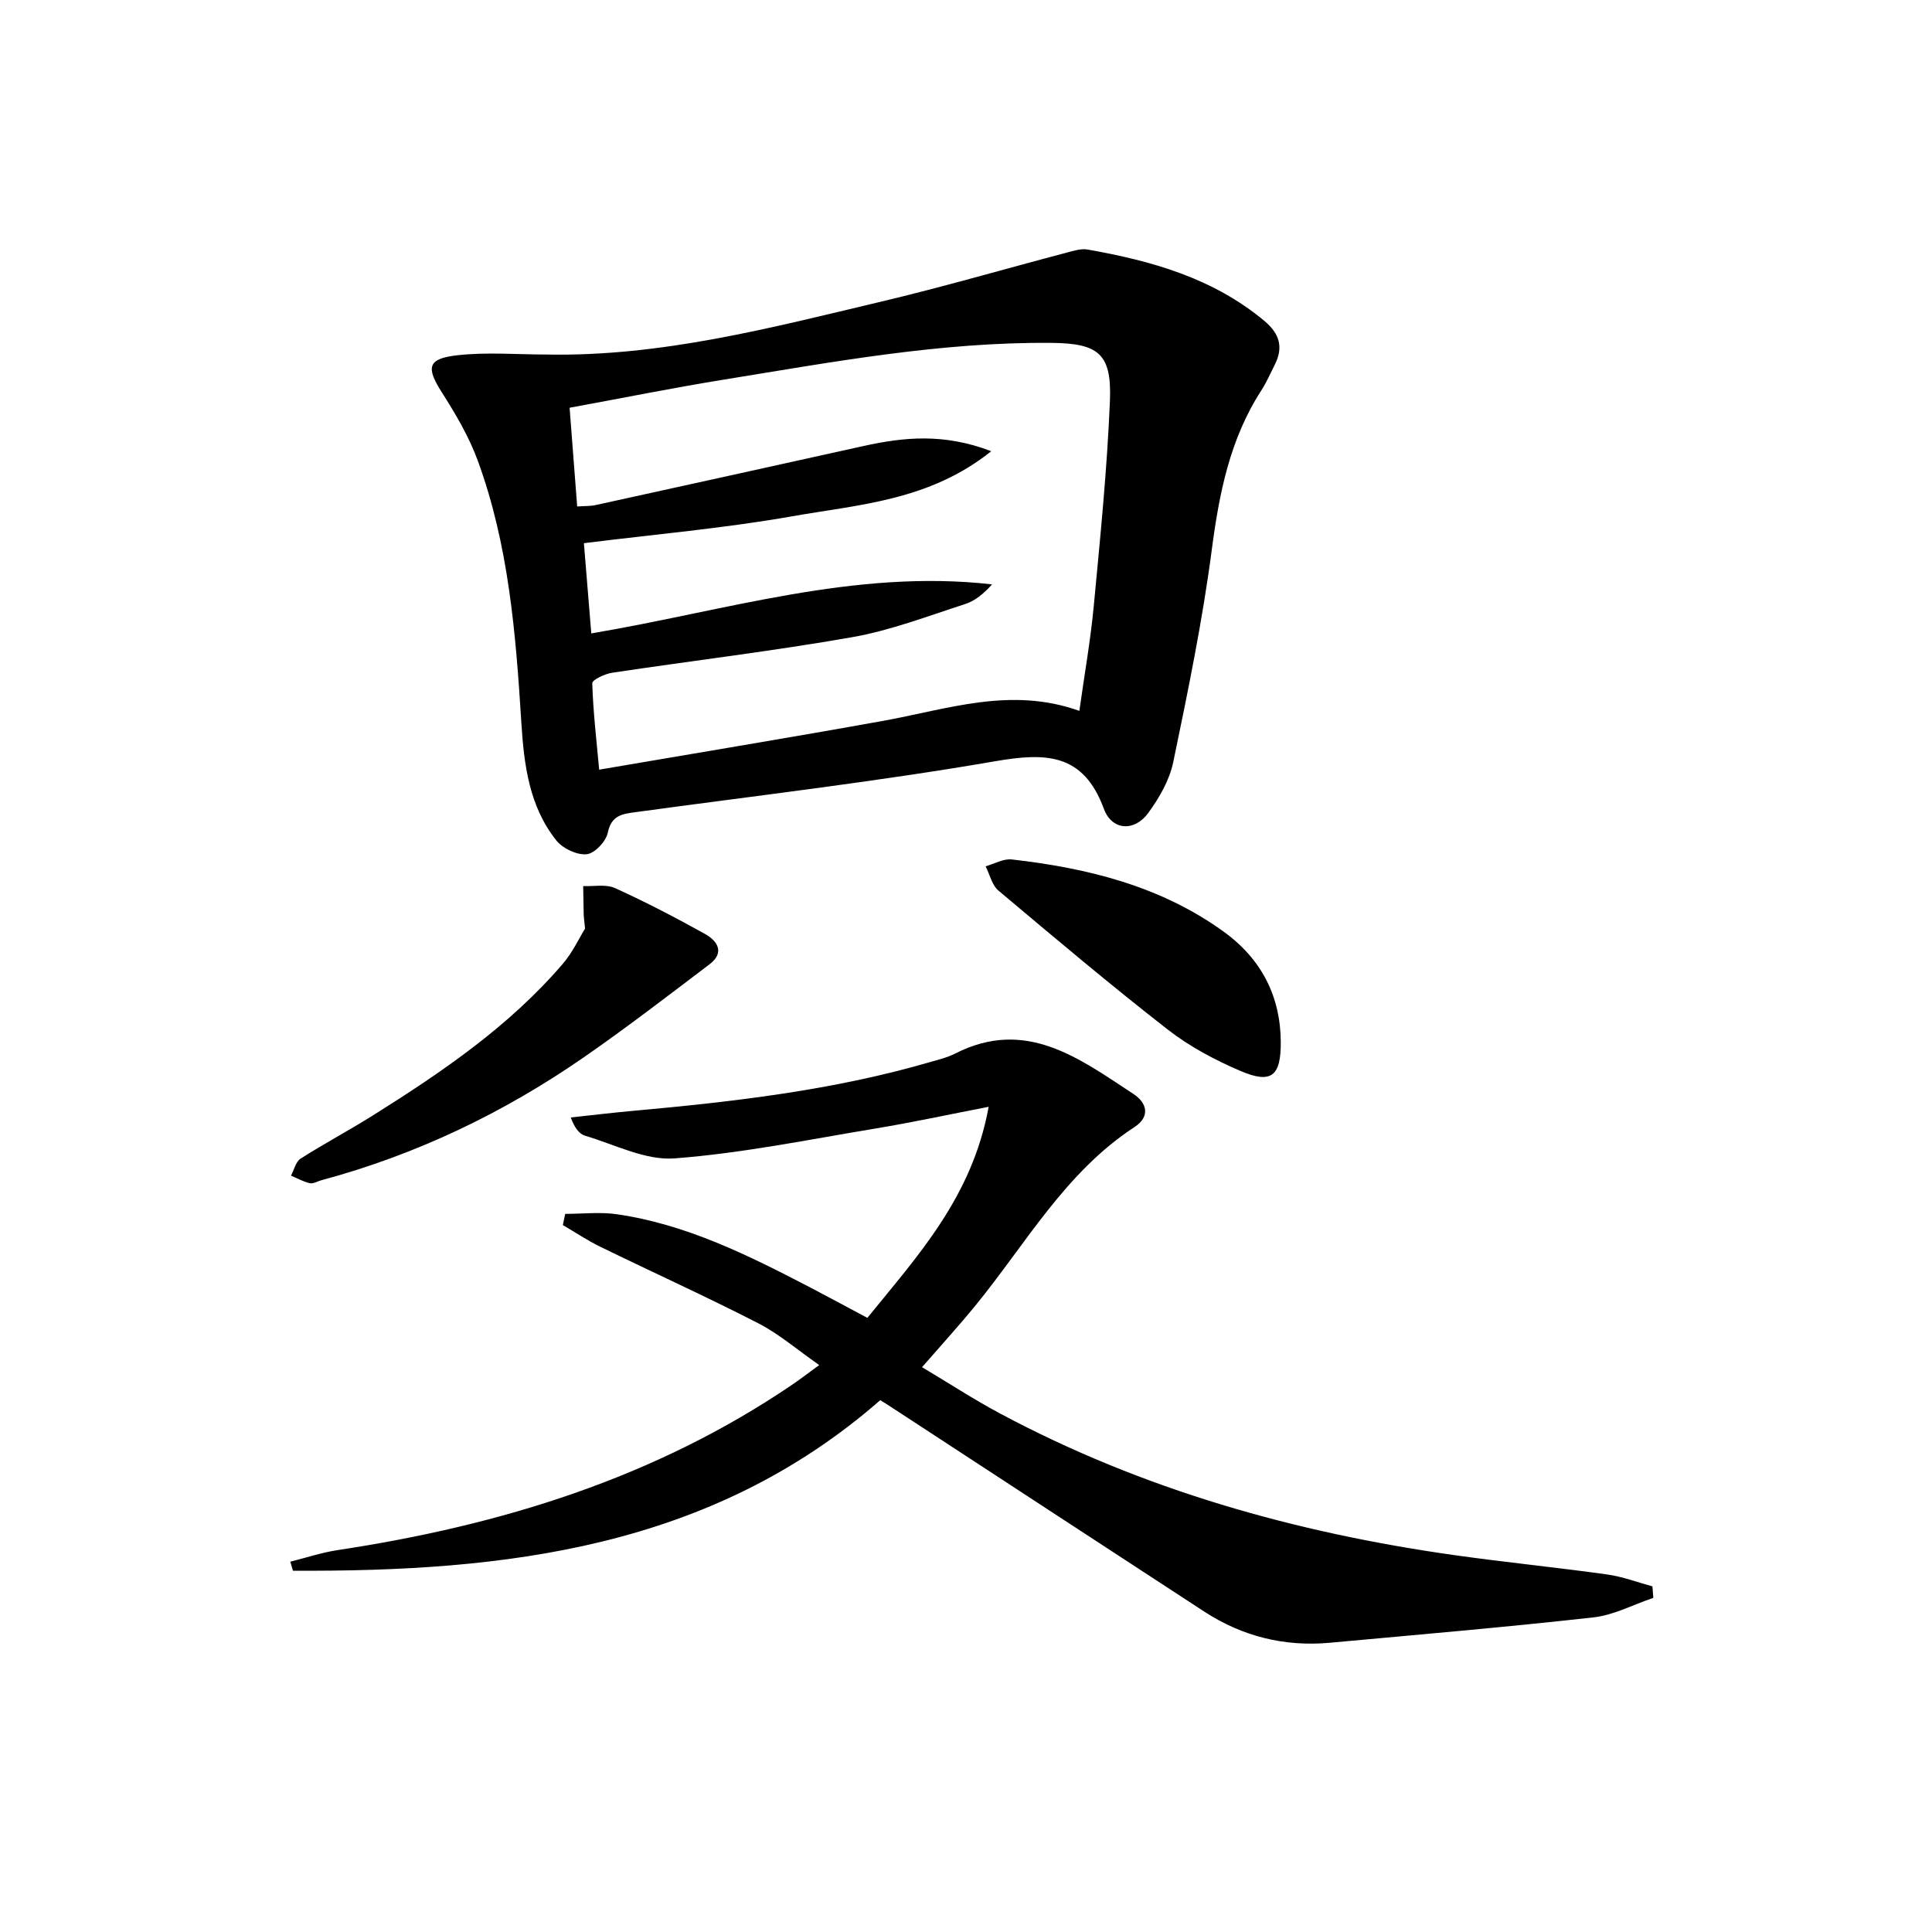
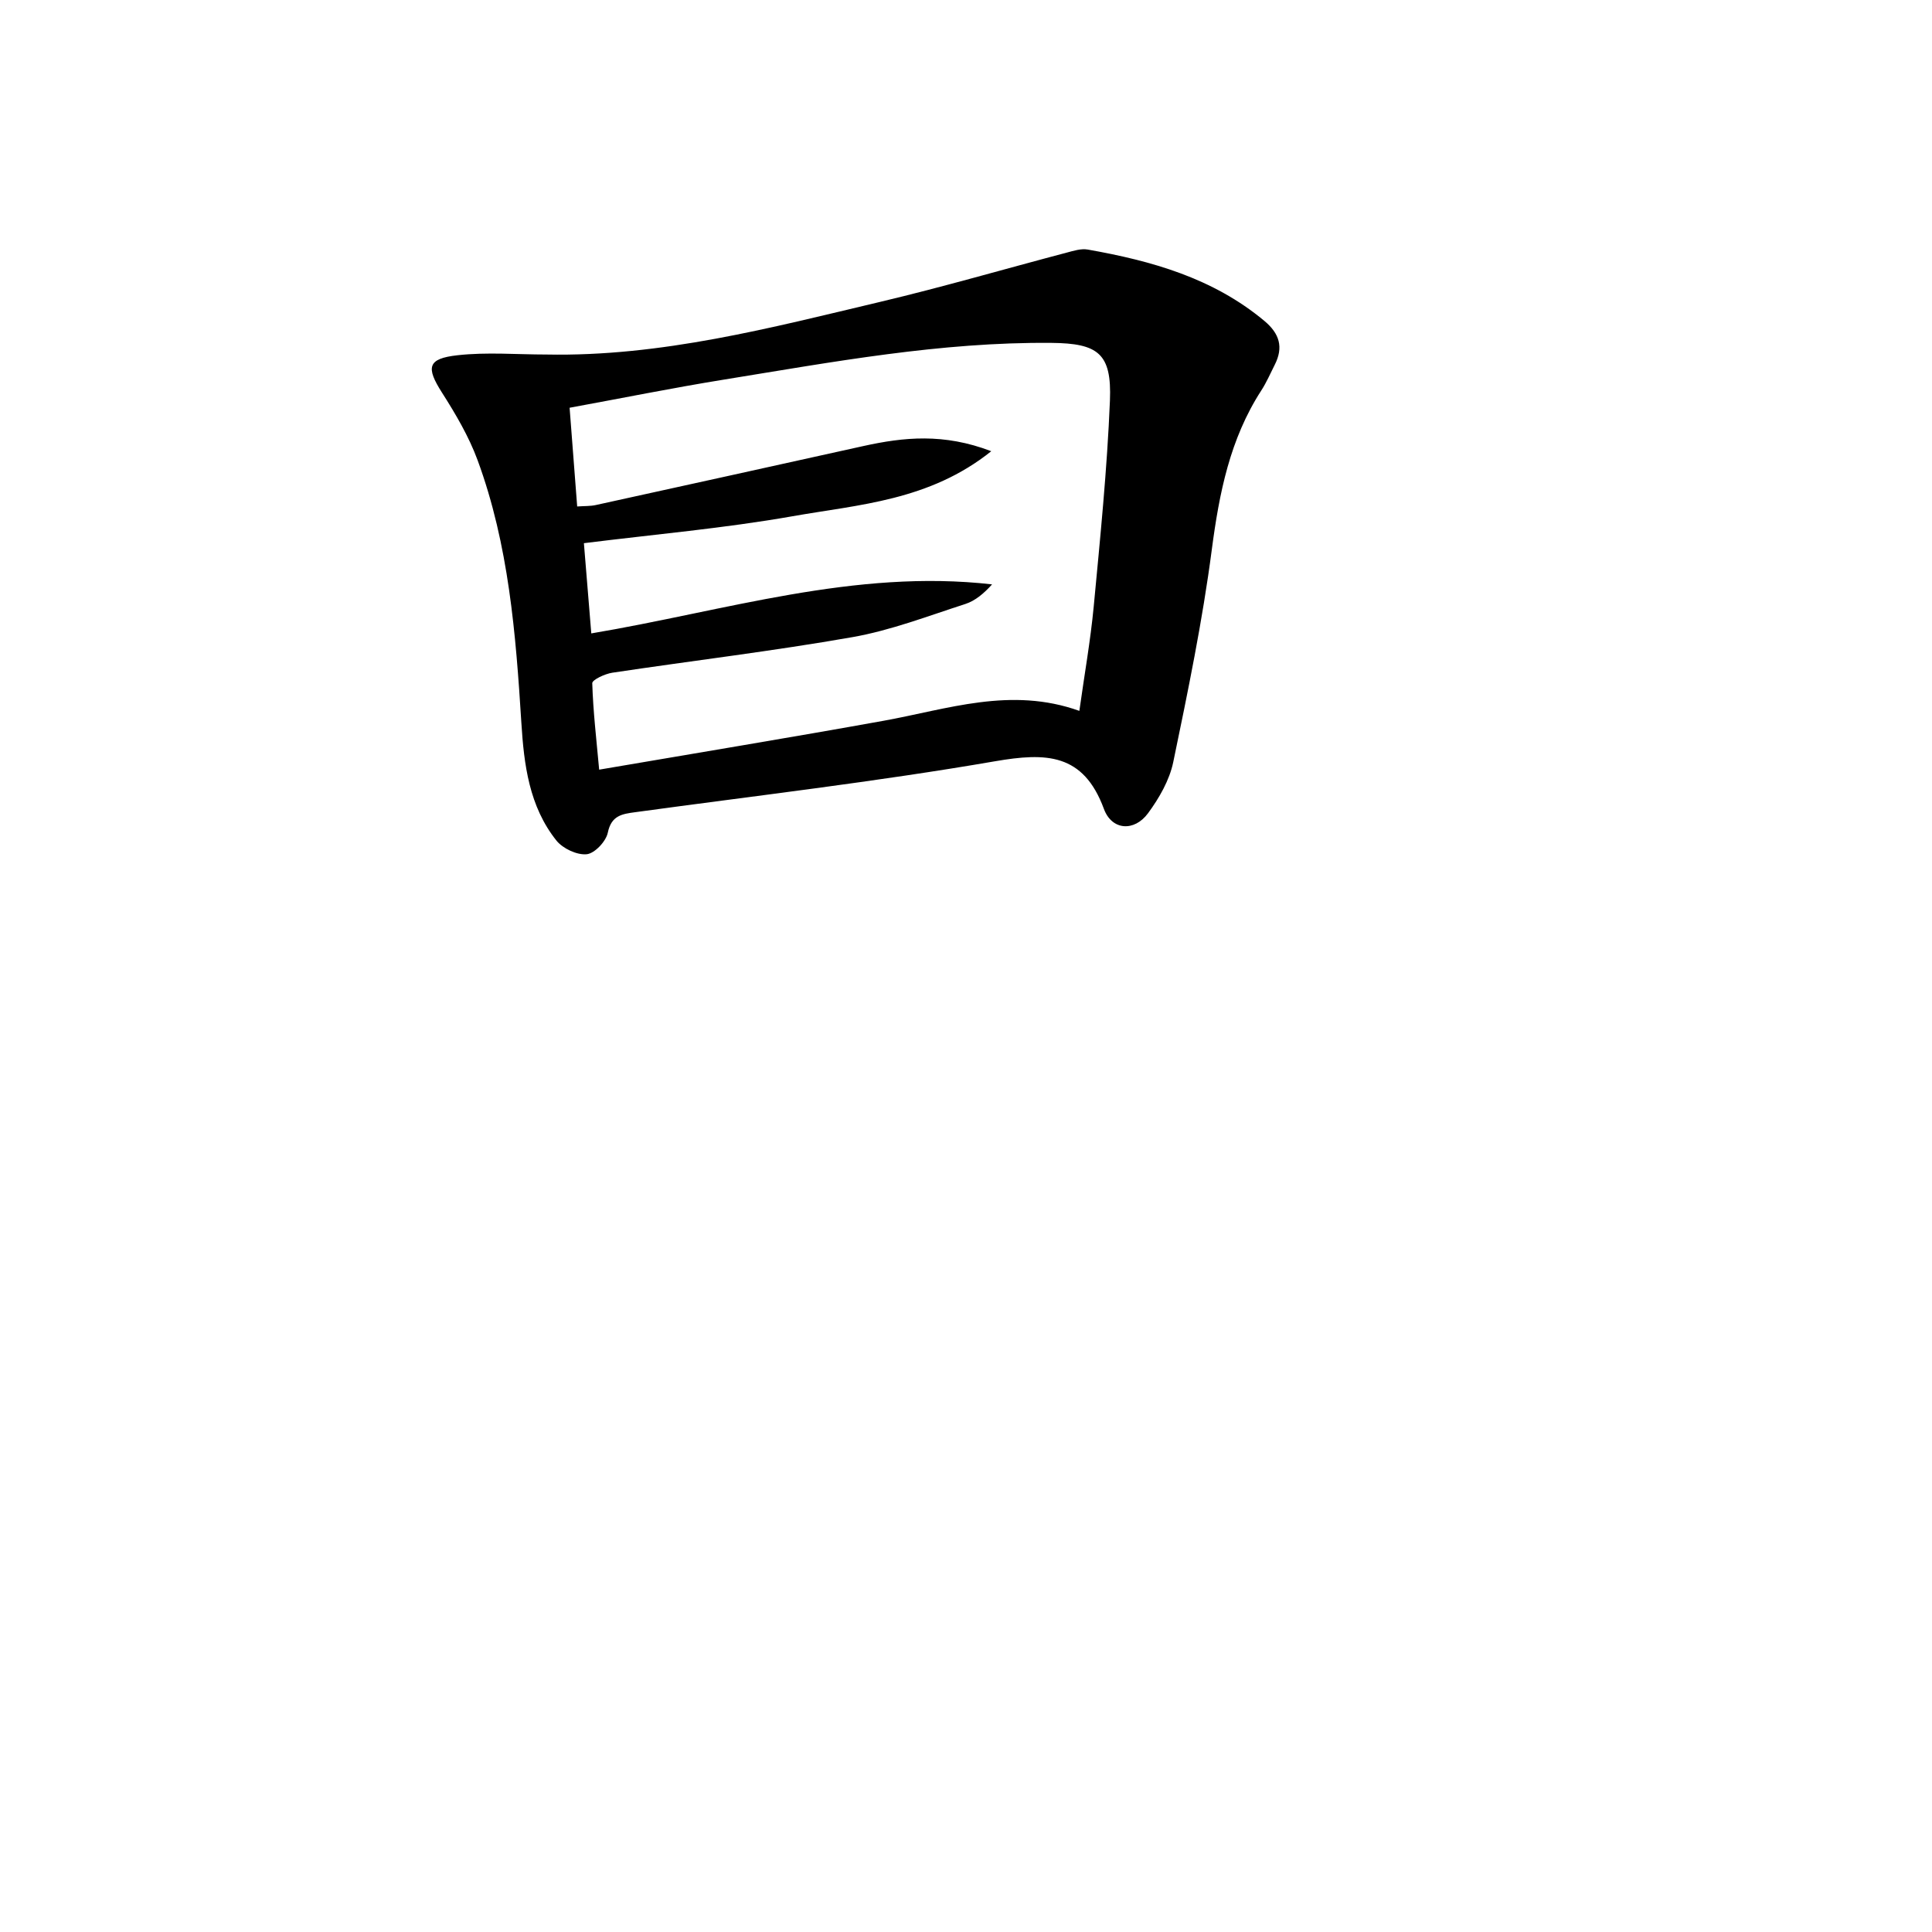
<svg xmlns="http://www.w3.org/2000/svg" enable-background="new 0 0 400 400" viewBox="0 0 400 400">
  <path d="m113.13 73.4c23.74.47 46.45-5.53 69.22-10.93 12.9-3.06 25.64-6.78 38.47-10.16 1.43-.38 3.01-.89 4.4-.64 13.2 2.33 25.91 5.9 36.53 14.75 3.18 2.65 4.02 5.48 2.16 9.13-.9 1.77-1.69 3.62-2.77 5.29-6.5 10.04-8.71 21.25-10.25 32.95-1.93 14.76-4.95 29.4-7.98 43.99-.78 3.75-2.91 7.45-5.22 10.59-2.84 3.86-7.49 3.58-9.14-.9-4.26-11.54-11.96-11.68-22.53-9.86-24.69 4.26-49.62 7.14-74.46 10.54-2.74.37-4.98.66-5.72 4.24-.37 1.81-2.71 4.3-4.37 4.47-2.01.2-4.93-1.17-6.26-2.82-5.66-7.08-6.73-15.73-7.27-24.43-1.15-18.42-2.62-36.82-9.05-54.31-1.81-4.92-4.55-9.57-7.38-14.01-3.33-5.22-3.04-7.05 3.21-7.74 6.07-.68 12.27-.15 18.41-.15zm92.1 20.02c-12.83 10.26-27.39 11.03-41.19 13.47-14.15 2.49-28.51 3.74-43.15 5.57.52 6.35 1.01 12.28 1.53 18.68 27.65-4.64 54.55-13.4 82.98-10.15-1.68 1.86-3.47 3.39-5.54 4.06-7.73 2.49-15.41 5.46-23.36 6.86-16.5 2.9-33.16 4.88-49.74 7.37-1.52.23-4.16 1.47-4.14 2.17.18 5.83.86 11.65 1.43 17.9 20.27-3.47 39.57-6.64 58.82-10.11 13.31-2.4 26.42-7.14 40.6-2.06 1.05-7.53 2.3-14.53 2.97-21.58 1.34-14.21 2.78-28.43 3.36-42.68.39-9.73-2.43-11.84-12.11-11.93-22.91-.21-45.32 3.96-67.79 7.6-10.58 1.71-21.1 3.84-31.97 5.83.55 7.12 1.05 13.68 1.57 20.44 1.54-.11 2.71-.05 3.82-.29 18.48-4.05 36.96-8.13 55.43-12.22 8.33-1.84 16.63-2.71 26.48 1.07z" />
-   <path d="m342.3 330.82c-4.12 1.39-8.16 3.57-12.38 4.04-18.15 2.03-36.35 3.58-54.54 5.25-9.43.87-18.16-1.3-26.09-6.47-21.58-14.07-43.13-28.18-64.7-42.27-.68-.45-1.38-.88-2.34-1.48-35.12 30.69-77.65 35.54-121.6 35.31-.18-.62-.36-1.25-.55-1.87 3.27-.81 6.5-1.9 9.81-2.4 33.72-5.1 65.7-14.92 94.2-34.31 1.62-1.1 3.18-2.31 5.5-4-4.52-3.14-8.29-6.43-12.62-8.65-10.77-5.53-21.8-10.52-32.68-15.83-2.69-1.31-5.19-2.99-7.78-4.5.16-.77.33-1.55.49-2.32 3.58 0 7.21-.43 10.72.08 14.34 2.08 27.12 8.46 39.79 15.04 3.83 1.99 7.61 4.05 12.05 6.41 10.38-12.82 21.7-24.97 25.11-43.7-8.44 1.63-15.83 3.24-23.28 4.47-13.89 2.3-27.75 5.15-41.75 6.21-6.03.46-12.37-2.87-18.52-4.69-1.23-.36-2.19-1.66-2.97-3.78 4.36-.47 8.72-1 13.09-1.39 20.68-1.87 41.27-4.25 61.3-10.08 1.75-.51 3.58-.94 5.19-1.76 14.64-7.46 25.68 1 36.91 8.36 2.86 1.87 3.51 4.71.23 6.85-14.37 9.39-22.53 24.25-33.02 37.06-3.37 4.12-6.96 8.05-10.97 12.66 5.47 3.26 10.69 6.67 16.17 9.6 29.49 15.76 61.14 24.67 94.09 29.32 10.51 1.48 21.09 2.53 31.61 4 3.17.44 6.24 1.62 9.35 2.46.06.77.12 1.57.18 2.38z" />
-   <path d="m121.13 192.25c-.18-1.81-.26-2.31-.28-2.8-.05-2-.07-4-.11-6 2.22.1 4.72-.43 6.59.42 6.34 2.87 12.52 6.1 18.61 9.48 2.61 1.45 4.17 3.86.96 6.3-8.6 6.51-17.15 13.1-26.01 19.24-16.66 11.54-34.74 20.19-54.36 25.47-.8.21-1.67.77-2.38.61-1.35-.31-2.61-1.02-3.9-1.57.64-1.2.98-2.87 1.97-3.51 4.9-3.13 10.06-5.86 14.98-8.95 14.26-8.95 28.16-18.4 39.25-31.31 2.12-2.45 3.51-5.5 4.68-7.38z" />
-   <path d="m265.17 215.73c.04 7.04-1.91 8.74-8.32 6.01-5.3-2.26-10.56-5.06-15.08-8.58-11.93-9.29-23.49-19.05-35.06-28.78-1.34-1.13-1.79-3.32-2.65-5.02 1.81-.51 3.7-1.62 5.43-1.42 15.64 1.78 30.72 5.49 43.75 14.87 8.05 5.77 11.88 13.62 11.93 22.92z" />
</svg>